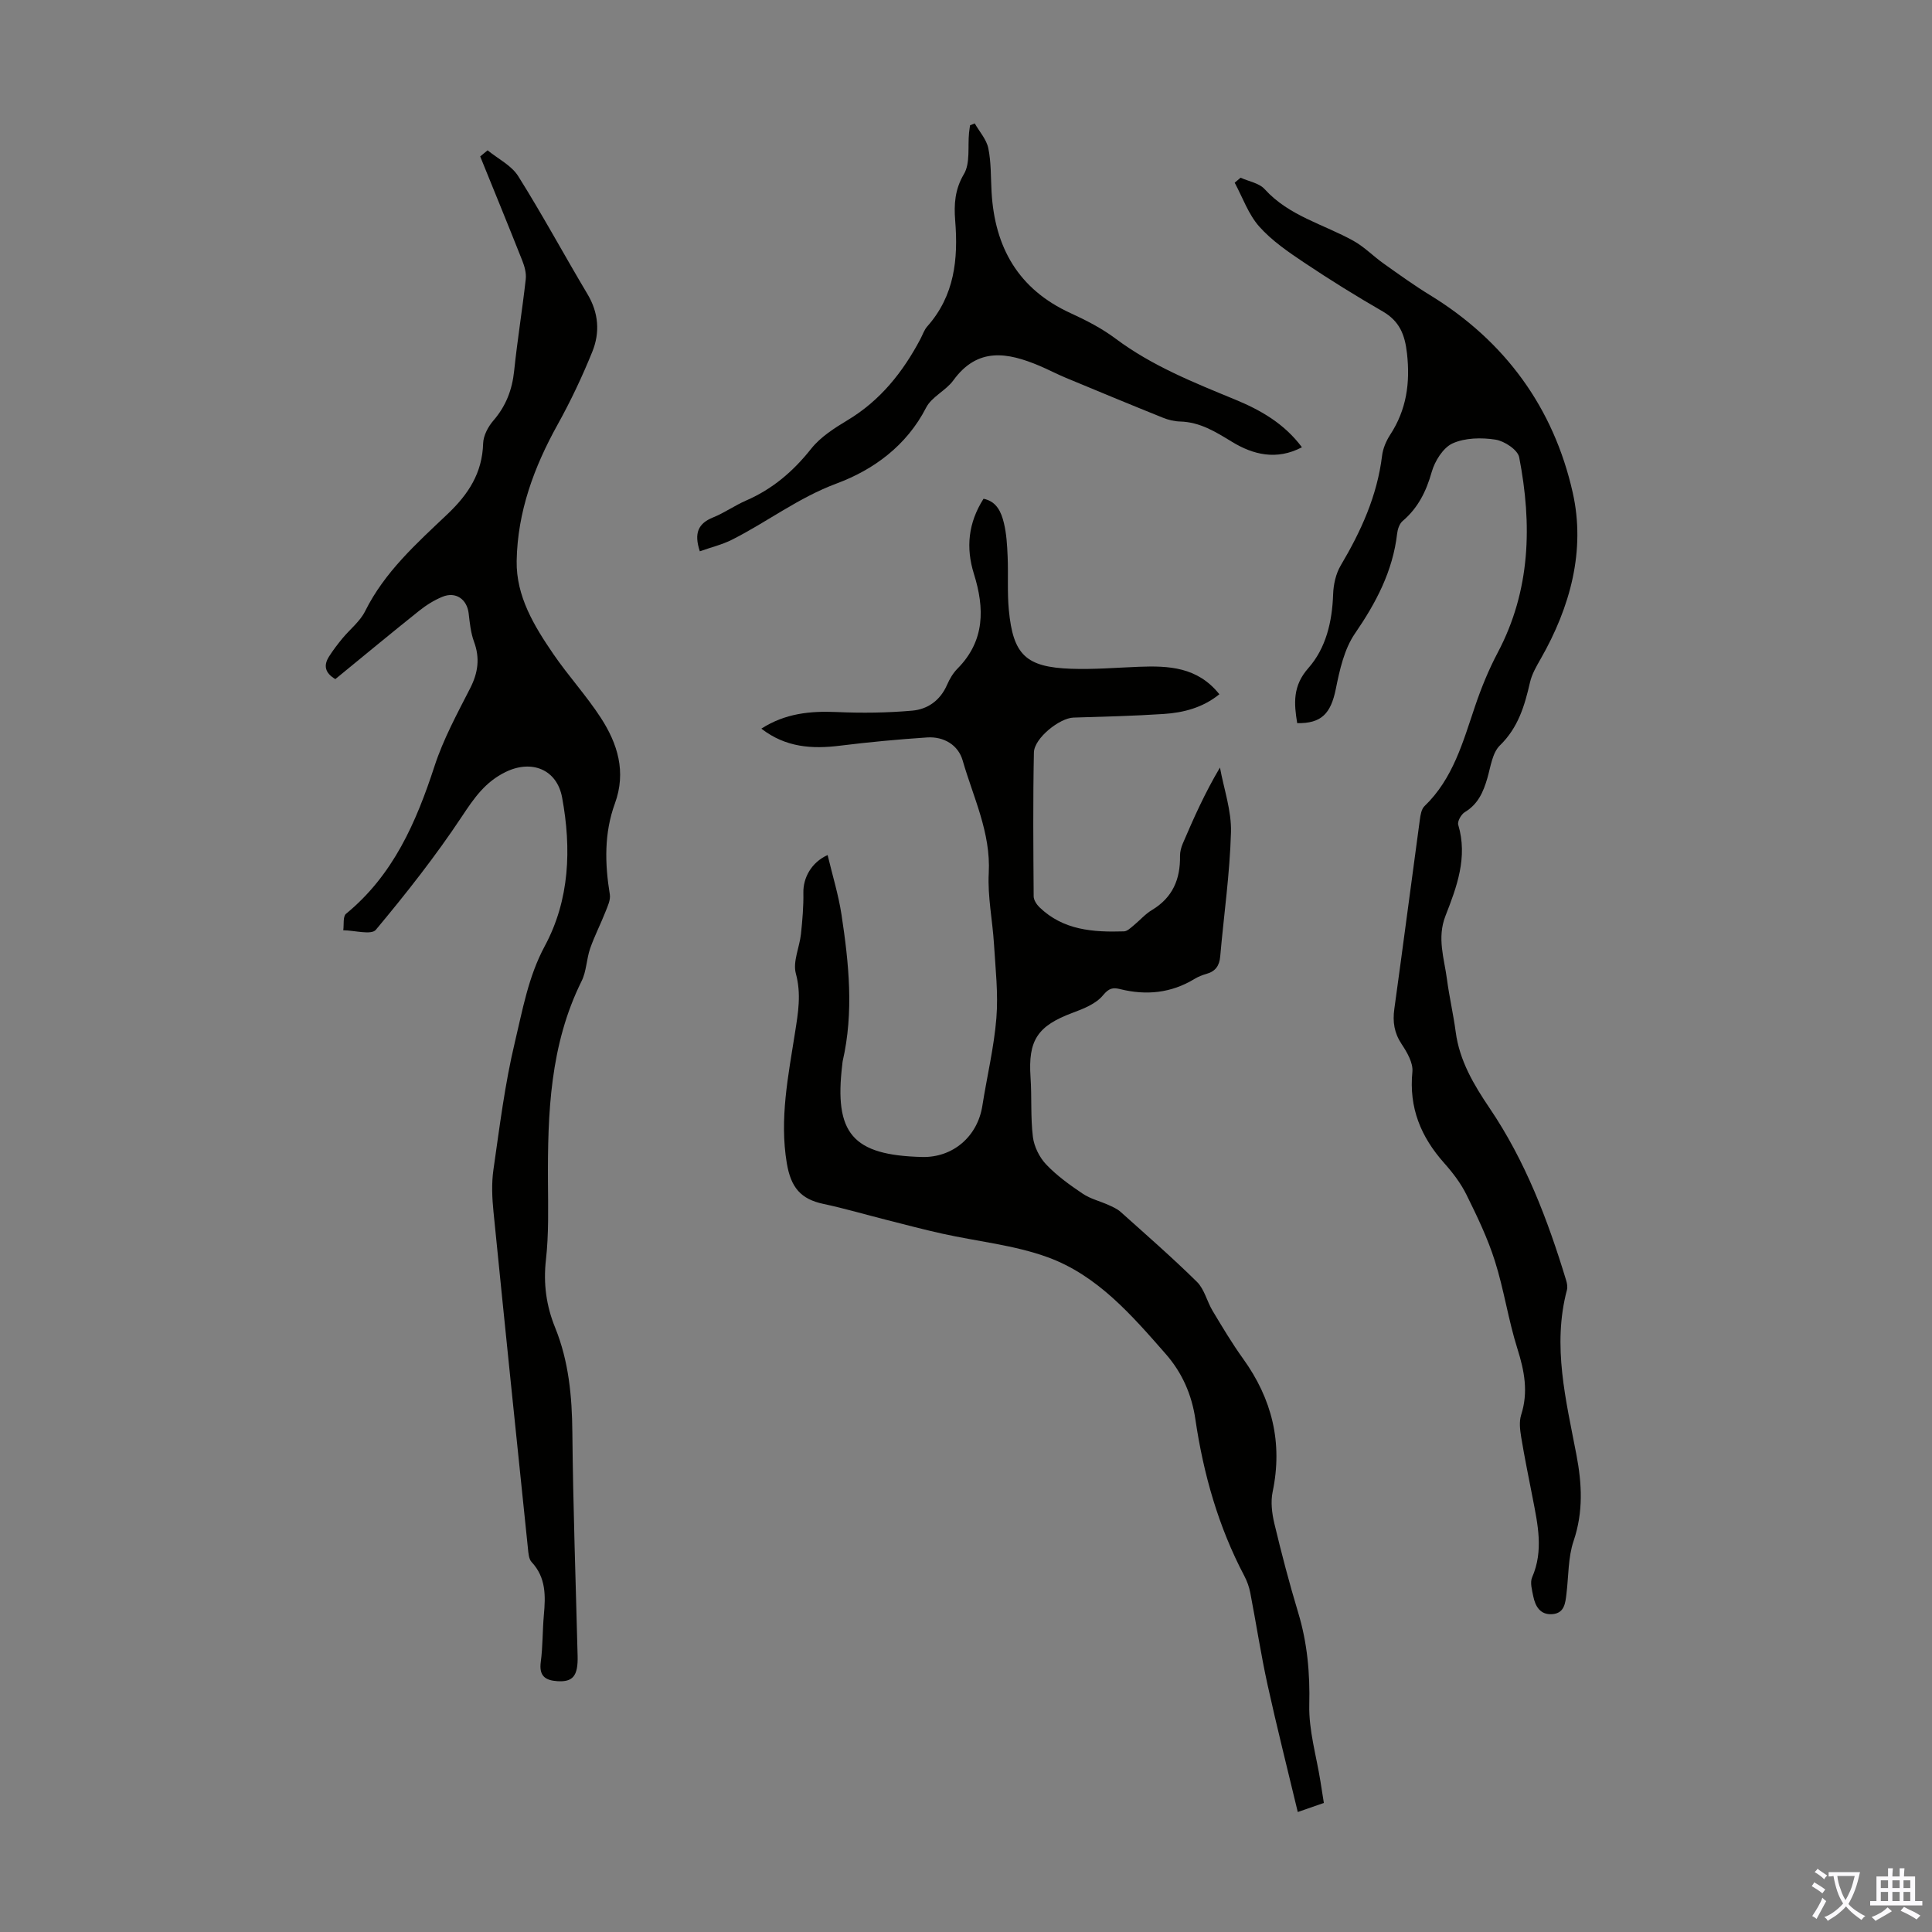
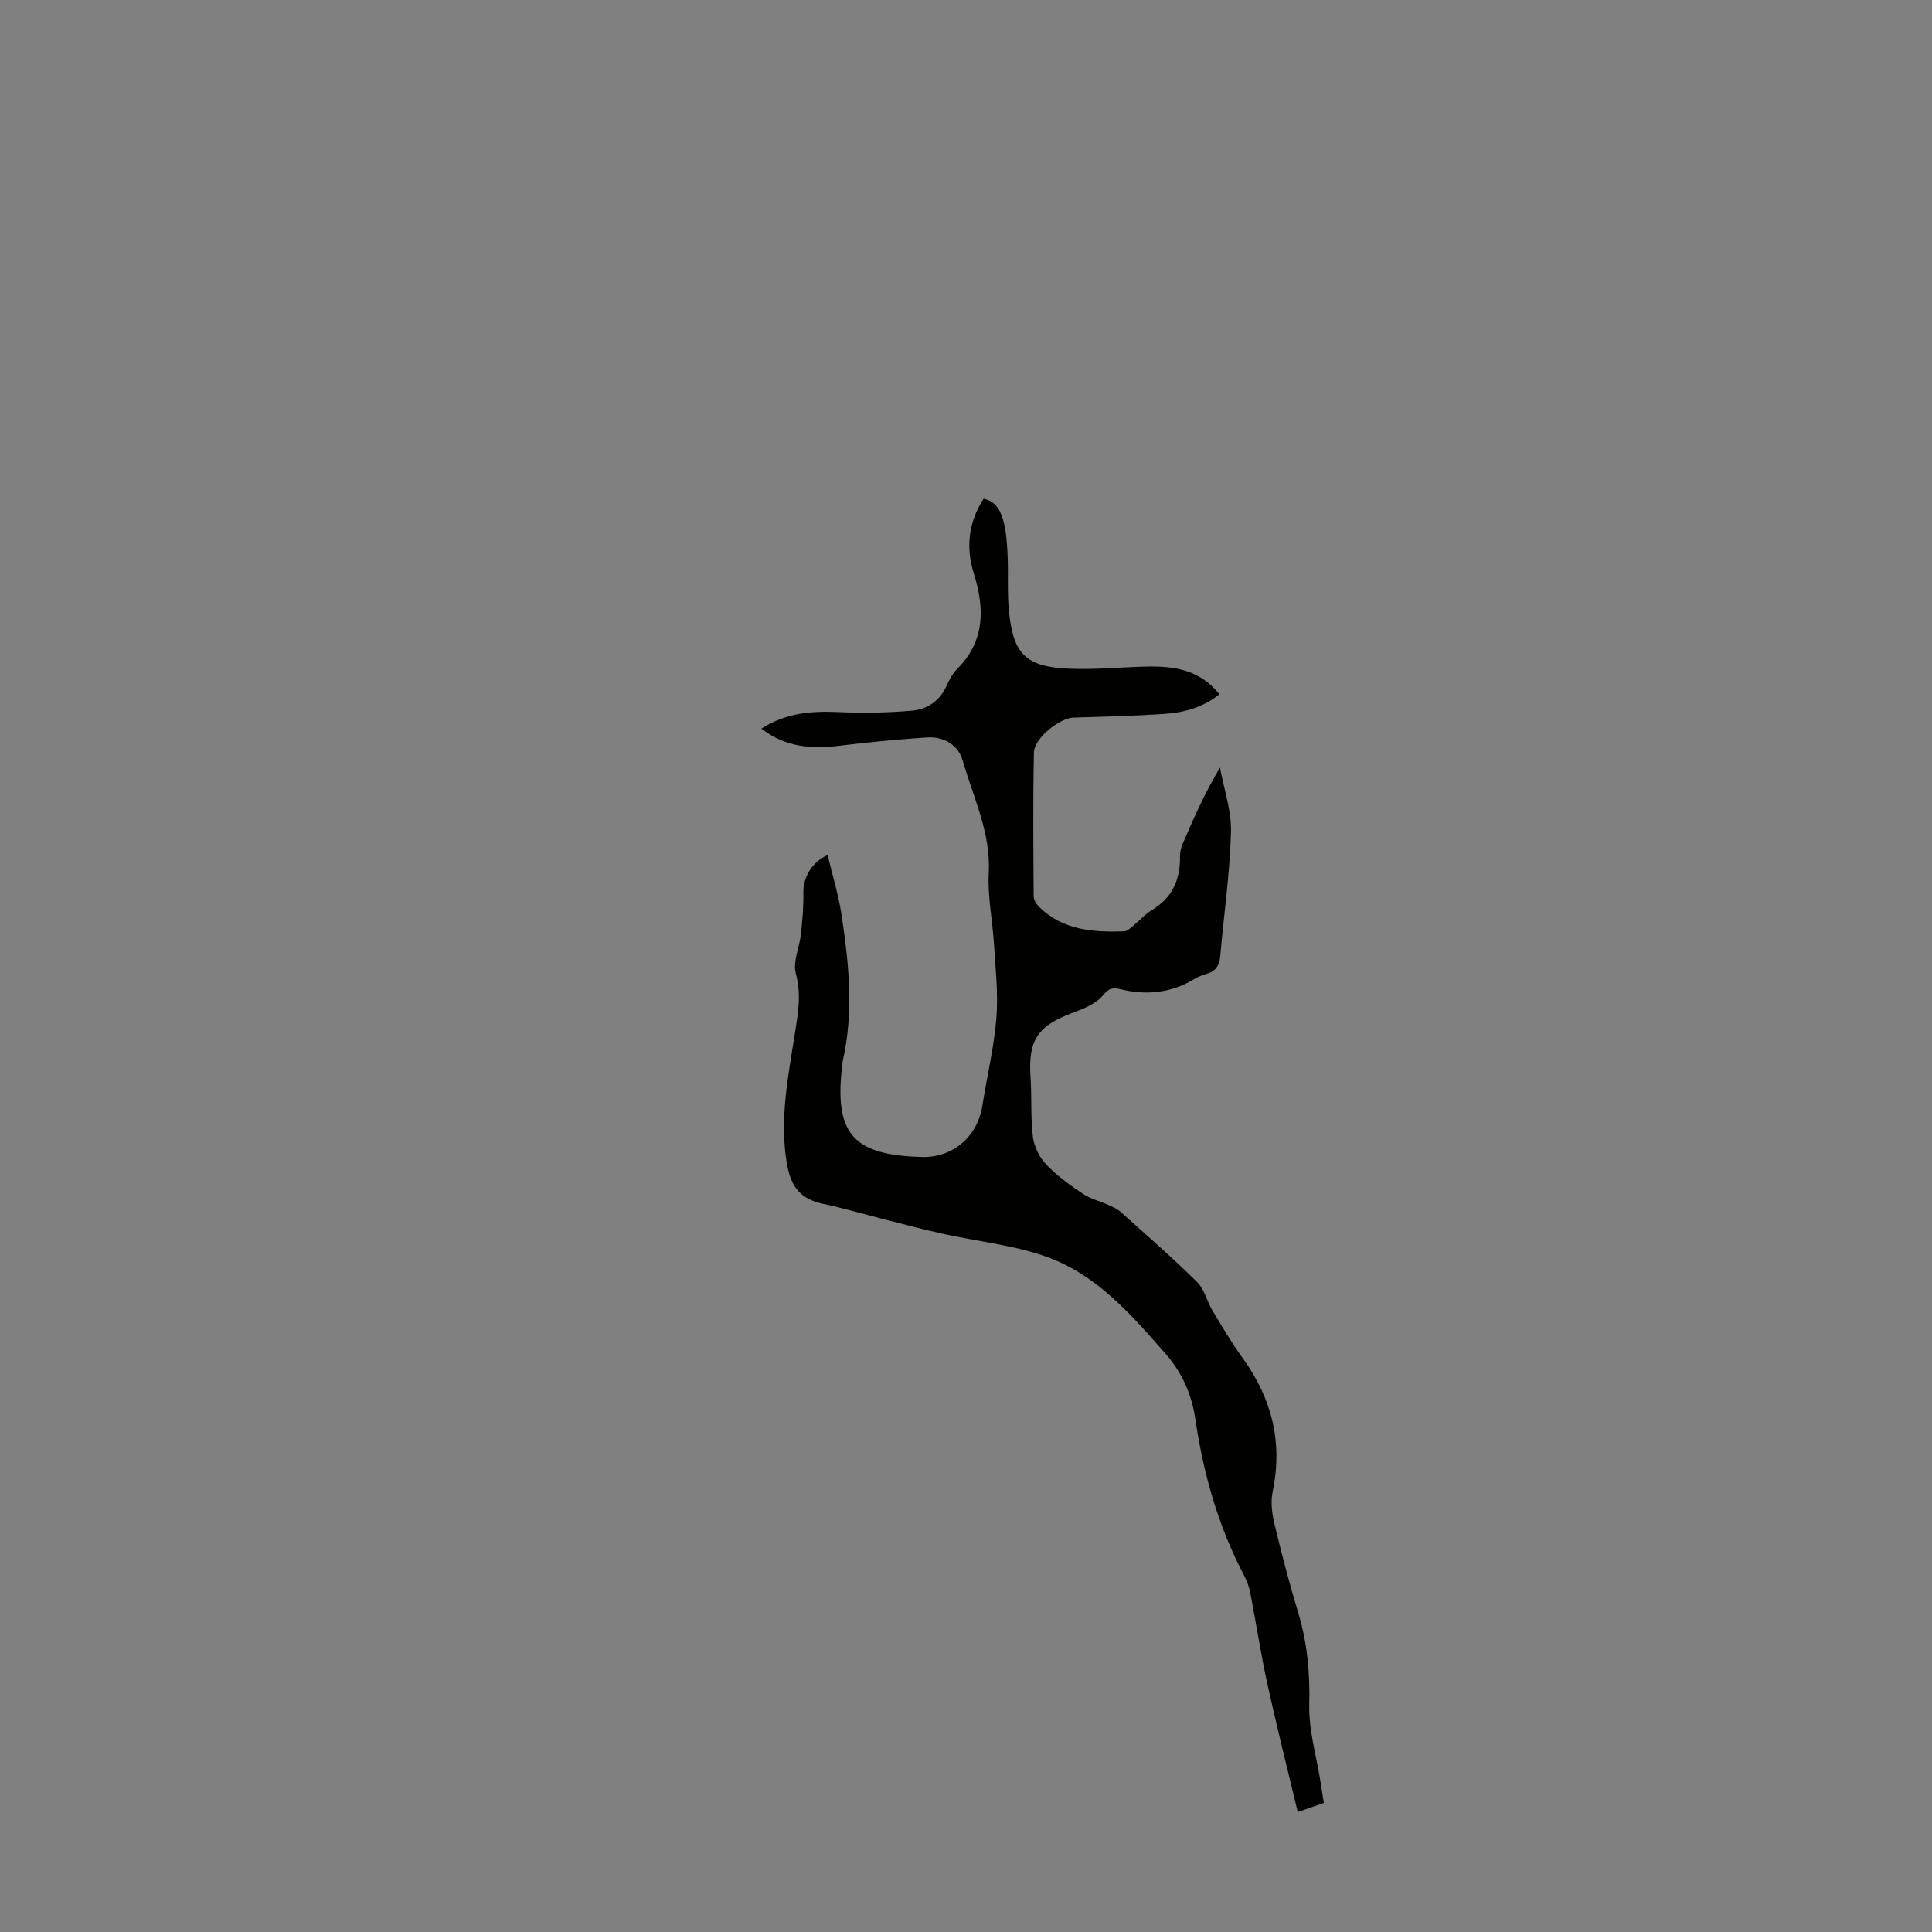
<svg xmlns="http://www.w3.org/2000/svg" enable-background="new 0 0 400 400" viewBox="0 0 400 400">
  <rect x="0" y="0" width="400" height="400" fill="#808080" stroke="none" />
  <g fill="#010100">
    <path d="m157.63 150.86c4.95-3.18 10.13-3.68 15.62-3.44 5.2.23 10.45.17 15.63-.29 3.19-.28 5.8-2.13 7.19-5.33.53-1.21 1.24-2.44 2.17-3.37 5.71-5.77 5.62-12.51 3.4-19.61-1.7-5.44-1.18-10.57 1.99-15.56 2.74.56 3.67 2.78 4.21 5 .55 2.25.68 4.63.78 6.97.16 3.69-.1 7.4.25 11.07.88 9.28 3.54 11.83 12.88 12.16 4.67.17 9.37-.23 14.05-.41 6.15-.23 12.13.01 16.66 5.69-3.46 2.79-7.42 3.81-11.53 4.08-6.22.41-12.45.56-18.69.75-2.84.09-8.11 4.24-8.18 7.22-.21 9.93-.12 19.87-.05 29.8.01.76.61 1.67 1.19 2.24 4.93 4.78 11.16 5.2 17.51 5 .66-.02 1.35-.7 1.94-1.18 1.3-1.06 2.43-2.39 3.85-3.24 4.29-2.57 5.89-6.39 5.81-11.19-.01-.86.24-1.79.58-2.59 2.24-5.23 4.55-10.43 7.69-15.72.82 4.47 2.41 8.97 2.28 13.42-.24 8.58-1.48 17.14-2.23 25.71-.17 1.92-.99 3.07-2.84 3.59-.85.24-1.71.58-2.47 1.04-4.85 2.95-10.01 3.46-15.44 2.11-1.48-.37-2.31-.18-3.52 1.29-1.44 1.75-4 2.77-6.26 3.61-7.3 2.72-9.26 5.68-8.74 13.34.28 4.11-.01 8.28.49 12.36.25 2.01 1.35 4.24 2.75 5.71 2.21 2.33 4.9 4.26 7.58 6.06 1.57 1.06 3.53 1.52 5.28 2.31.88.4 1.82.8 2.53 1.43 5.33 4.78 10.74 9.49 15.83 14.51 1.54 1.52 2.06 4.03 3.23 5.98 2.01 3.35 4.02 6.73 6.3 9.9 6.01 8.34 8.26 17.4 6.14 27.57-.44 2.08-.15 4.46.35 6.57 1.48 6.19 3.09 12.35 4.93 18.44 1.9 6.27 2.46 12.55 2.3 19.13-.12 5.27 1.48 10.57 2.32 15.86.22 1.41.44 2.83.7 4.43-1.73.6-3.26 1.14-5.4 1.88-2.15-8.99-4.34-17.62-6.25-26.31-1.39-6.33-2.36-12.75-3.59-19.11-.23-1.19-.66-2.38-1.22-3.45-5.38-10.2-8.47-21.1-10.14-32.44-.75-5.12-2.74-9.65-6.15-13.54-7.03-8.02-14.14-16.26-24.39-20-6.95-2.54-14.56-3.27-21.85-4.89-3.92-.87-7.8-1.9-11.7-2.89-4.31-1.09-8.57-2.35-12.91-3.27-4.67-.99-6.75-3.35-7.6-8.49-1.52-9.15.31-18.04 1.71-26.98.64-4.06 1.33-7.99.17-12.24-.66-2.44.76-5.42 1.06-8.17.3-2.85.55-5.73.5-8.59-.05-3.01 1.62-6.23 5.02-7.76 1 4.19 2.24 8.2 2.87 12.31 1.53 10.08 2.58 20.21.25 30.35-.05.22-.05.44-.08.67-1.74 14.34 2.12 18.82 16.52 19.18 6.38.16 11.49-4.24 12.48-10.62.95-6.05 2.41-12.06 2.9-18.14.41-5.08-.19-10.25-.5-15.37-.3-4.89-1.34-9.8-1.08-14.64.45-8.38-3.2-15.66-5.4-23.32-.92-3.2-3.89-5-7.37-4.77-6.01.4-12.01.96-17.98 1.7-5.79.73-11.28.39-16.33-3.52z" />
-     <path d="m100.95 31.12c2.15 1.76 4.94 3.12 6.34 5.35 5.02 7.99 9.5 16.31 14.34 24.42 2.32 3.89 2.61 7.94 1.01 11.91-2.08 5.14-4.47 10.2-7.16 15.05-4.92 8.84-8.34 18.13-8.51 28.29-.12 7.33 3.62 13.46 7.6 19.28 3.09 4.51 6.82 8.58 9.8 13.16 3.5 5.38 5.33 11.22 2.94 17.77-2.24 6.13-2.1 12.46-1.05 18.85.18 1.12-.46 2.44-.91 3.59-1 2.55-2.27 5-3.17 7.59-.76 2.2-.75 4.71-1.77 6.75-6.54 13.19-7.04 27.33-6.96 41.61.03 5.36.18 10.77-.42 16.08-.56 4.95.07 9.54 1.91 14.06 2.82 6.96 3.49 14.22 3.56 21.68.15 15.44.7 30.87 1.09 46.31.1 4.1-.97 5.41-4.2 5.2-2.53-.17-3.81-1.1-3.43-3.97.43-3.21.35-6.48.64-9.71.36-3.96.47-7.77-2.54-10.99-.59-.63-.66-1.86-.76-2.84-2.41-23.23-4.81-46.45-7.13-69.69-.29-2.88-.42-5.85-.01-8.7 1.27-8.82 2.36-17.71 4.43-26.36 1.61-6.72 2.78-13.58 6.2-19.94 5.16-9.59 5.54-20.16 3.59-30.75-1.08-5.85-6.32-7.89-11.65-5.31-4.27 2.06-6.58 5.43-9.11 9.25-5.42 8.17-11.52 15.92-17.81 23.45-.94 1.12-4.43.11-6.74.09.17-1.16-.1-2.86.57-3.41 9.78-8.02 14.52-18.92 18.32-30.56 1.82-5.59 4.69-10.86 7.38-16.13 1.64-3.21 2.06-6.23.8-9.64-.68-1.85-.88-3.9-1.11-5.88-.35-2.92-2.67-4.56-5.44-3.42-1.73.71-3.38 1.75-4.84 2.92-5.85 4.67-11.6 9.44-17.32 14.12-2.19-1.28-2.46-2.86-1.31-4.67.83-1.31 1.78-2.55 2.76-3.74 1.56-1.9 3.65-3.51 4.71-5.64 4.04-8.13 10.66-14.04 17.03-20.08 4.37-4.15 7.23-8.53 7.41-14.68.05-1.62 1.04-3.47 2.14-4.74 2.59-3 3.87-6.35 4.28-10.27.66-6.34 1.69-12.64 2.4-18.97.14-1.23-.23-2.62-.7-3.81-2.86-7.22-5.81-14.41-8.73-21.61.52-.45 1.03-.86 1.53-1.27z" />
-     <path d="m256.85 36.79c1.69.77 3.85 1.11 4.99 2.38 5.04 5.56 12.2 7.25 18.39 10.7 2.26 1.26 4.13 3.21 6.27 4.72 3.15 2.24 6.3 4.51 9.6 6.53 15.54 9.52 25.57 23.35 29.51 40.84 2.7 11.97-.49 23.72-6.64 34.47-.88 1.54-1.81 3.14-2.2 4.84-1.11 4.84-2.43 9.36-6.23 13.06-1.58 1.54-1.92 4.44-2.6 6.78-.83 2.86-1.93 5.39-4.66 7.03-.75.45-1.58 1.92-1.37 2.62 2.01 6.72-.3 12.87-2.64 18.86-1.79 4.58-.26 8.79.31 13.14.48 3.65 1.33 7.26 1.81 10.91.79 5.96 3.76 10.94 7.01 15.75 7.42 10.96 12.05 23.13 15.86 35.68.19.62.31 1.36.16 1.96-3.08 11.59-.19 22.85 1.96 34.13 1.15 6.02 1.45 11.84-.58 17.84-1.16 3.42-1.03 7.27-1.48 10.93-.23 1.93-.41 4.03-2.91 4.23s-3.54-1.59-3.97-3.72c-.25-1.28-.7-2.83-.23-3.9 2.41-5.53 1.16-10.99.1-16.48-.81-4.17-1.67-8.33-2.36-12.52-.25-1.52-.46-3.23-.01-4.64 1.52-4.73.67-9.1-.78-13.7-1.88-5.94-2.77-12.2-4.66-18.15-1.49-4.72-3.67-9.25-5.87-13.7-1.17-2.38-2.85-4.58-4.62-6.57-4.83-5.42-7.33-11.46-6.59-18.9.18-1.84-1.1-4.05-2.23-5.74-1.54-2.32-1.88-4.61-1.51-7.28 1.81-13.07 3.51-26.15 5.29-39.23.13-.95.32-2.14.95-2.75 5.93-5.7 7.96-13.29 10.48-20.71 1.28-3.78 2.81-7.53 4.67-11.05 6.85-12.93 7.15-26.59 4.46-40.48-.3-1.54-3.07-3.37-4.91-3.65-2.9-.45-6.29-.39-8.88.78-1.97.9-3.68 3.66-4.32 5.92-1.14 4.03-2.83 7.44-6.03 10.16-.65.56-1.03 1.69-1.13 2.61-.9 7.77-4.36 14.31-8.75 20.7-2.21 3.23-3.15 7.52-3.95 11.48-1.03 5.05-2.96 7.14-7.99 7.05-.67-4.08-.96-7.7 2.31-11.4 3.66-4.14 4.94-9.63 5.13-15.29.07-2.02.56-4.26 1.58-5.97 4.2-7.08 7.54-14.41 8.55-22.69.18-1.5.84-3.06 1.67-4.34 3.4-5.2 4.18-10.75 3.49-16.89-.44-3.88-1.55-6.65-5.02-8.66-5.51-3.18-10.94-6.55-16.23-10.09-3.32-2.22-6.73-4.55-9.35-7.5-2.24-2.53-3.42-6-5.07-9.06.4-.32.81-.68 1.22-1.04z" />
-     <path d="m144.89 114.14c-1.24-3.76-.34-5.77 2.74-7.01 2.37-.96 4.51-2.49 6.86-3.51 5.46-2.37 9.74-6.03 13.45-10.71 1.94-2.45 4.84-4.29 7.58-5.94 6.76-4.07 11.41-9.93 15.03-16.76.47-.89.79-1.91 1.44-2.64 5.63-6.35 6.42-13.89 5.77-21.92-.26-3.28-.09-6.41 1.81-9.61 1.34-2.26.77-5.65 1.06-8.54.05-.52.14-1.04.21-1.56.32-.13.65-.26.97-.39.97 1.71 2.44 3.32 2.81 5.15.6 2.92.5 5.99.67 9 .64 11.53 5.56 20.2 16.38 25.14 3.23 1.48 6.47 3.15 9.3 5.27 7.53 5.63 16.12 9.06 24.69 12.59 5.29 2.18 10.21 4.96 13.89 9.9-5.26 2.77-10.14 1.52-14.47-1.12-3.41-2.08-6.61-4.09-10.73-4.21-1.21-.03-2.46-.33-3.59-.79-6.71-2.7-13.39-5.47-20.07-8.25-1.86-.77-3.64-1.72-5.49-2.5-6.56-2.76-12.78-3.93-17.82 3.02-1.55 2.13-4.49 3.4-5.64 5.65-4.04 7.89-10.93 12.88-18.52 15.7-7.92 2.94-14.37 7.96-21.69 11.65-2.02 1.02-4.31 1.56-6.64 2.39z" />
  </g>
-   <path d="m377.9 391.2c-.2.3-.4.5-.6.8-.7-.6-1.4-1-2.2-1.5.2-.3.4-.5.5-.8.6.4 1.4.8 2.3 1.5zm-1.8 6.1c-.2-.2-.5-.4-.9-.6.4-.6.8-1.2 1.2-1.9s.7-1.3.9-1.9c.3.3.5.5.8.7-.7 1.3-1.4 2.6-2 3.7zm2.2-9c-.3.3-.5.5-.6.8-.6-.6-1.3-1.1-2-1.5.3-.3.5-.5.6-.7.6.5 1.3.9 2 1.4zm.3.2v-.9h2 4.5c-.3 1.3-.6 2.5-1 3.6s-.9 2.1-1.4 3c.4.5 1 1 1.6 1.4s1.2.8 1.9 1.1c-.3.2-.5.4-.8.8-.4-.3-1-.7-1.6-1.2s-1.2-1.1-1.6-1.6c-.5.6-1.1 1.1-1.7 1.6s-1.4.9-2.1 1.4c-.1-.3-.3-.5-.7-.8.6-.2 1.2-.5 1.9-1s1.4-1.1 2-1.8c-.5-.8-.9-1.6-1.2-2.5s-.6-2-.8-3.2c-.4.1-.7.1-1 .1zm2.5 2.7c.3 1 .7 1.7 1 2.2.3-.5.6-1.1 1-2s.6-1.9.9-3h-3.2-.4c.1.9.3 1.8.7 2.8z" fill="#fbfafc" />
-   <path d="m396.5 388.5v1.5 3.6h1.5v.9c-.4 0-1 0-1.7 0h-7.9c-.5 0-.9 0-1.2 0v-.9h1.3v-3.5c0-.7 0-1.2 0-1.6h2.4c0-.8 0-1.4 0-1.7h1c0 .3-.1.8-.1 1.7h1.5c0-.8 0-1.4 0-1.7h1c0 .3-.1.9-.1 1.7zm-8.2 9.2c-.2-.3-.5-.5-.8-.8.8-.3 1.4-.6 1.9-.9s1-.7 1.4-1.1c.3.3.6.5.9.8-1.6 1-2.8 1.6-3.4 2zm2.6-6.8v-1.6h-1.5v1.6zm0 2.7v-1.9h-1.5v1.9zm2.4-2.7v-1.6h-1.5v1.6zm0 2.7v-1.9h-1.5v1.9zm.2 2 .7-.8c.4.2.9.5 1.6.8s1.3.7 1.8 1c-.3.3-.5.5-.8.8-.4-.3-1.5-1-3.3-1.8zm2-4.7v-1.6h-1.4v1.6zm0 2.7v-1.9h-1.4v1.9z" fill="#fbfafc" />
</svg>